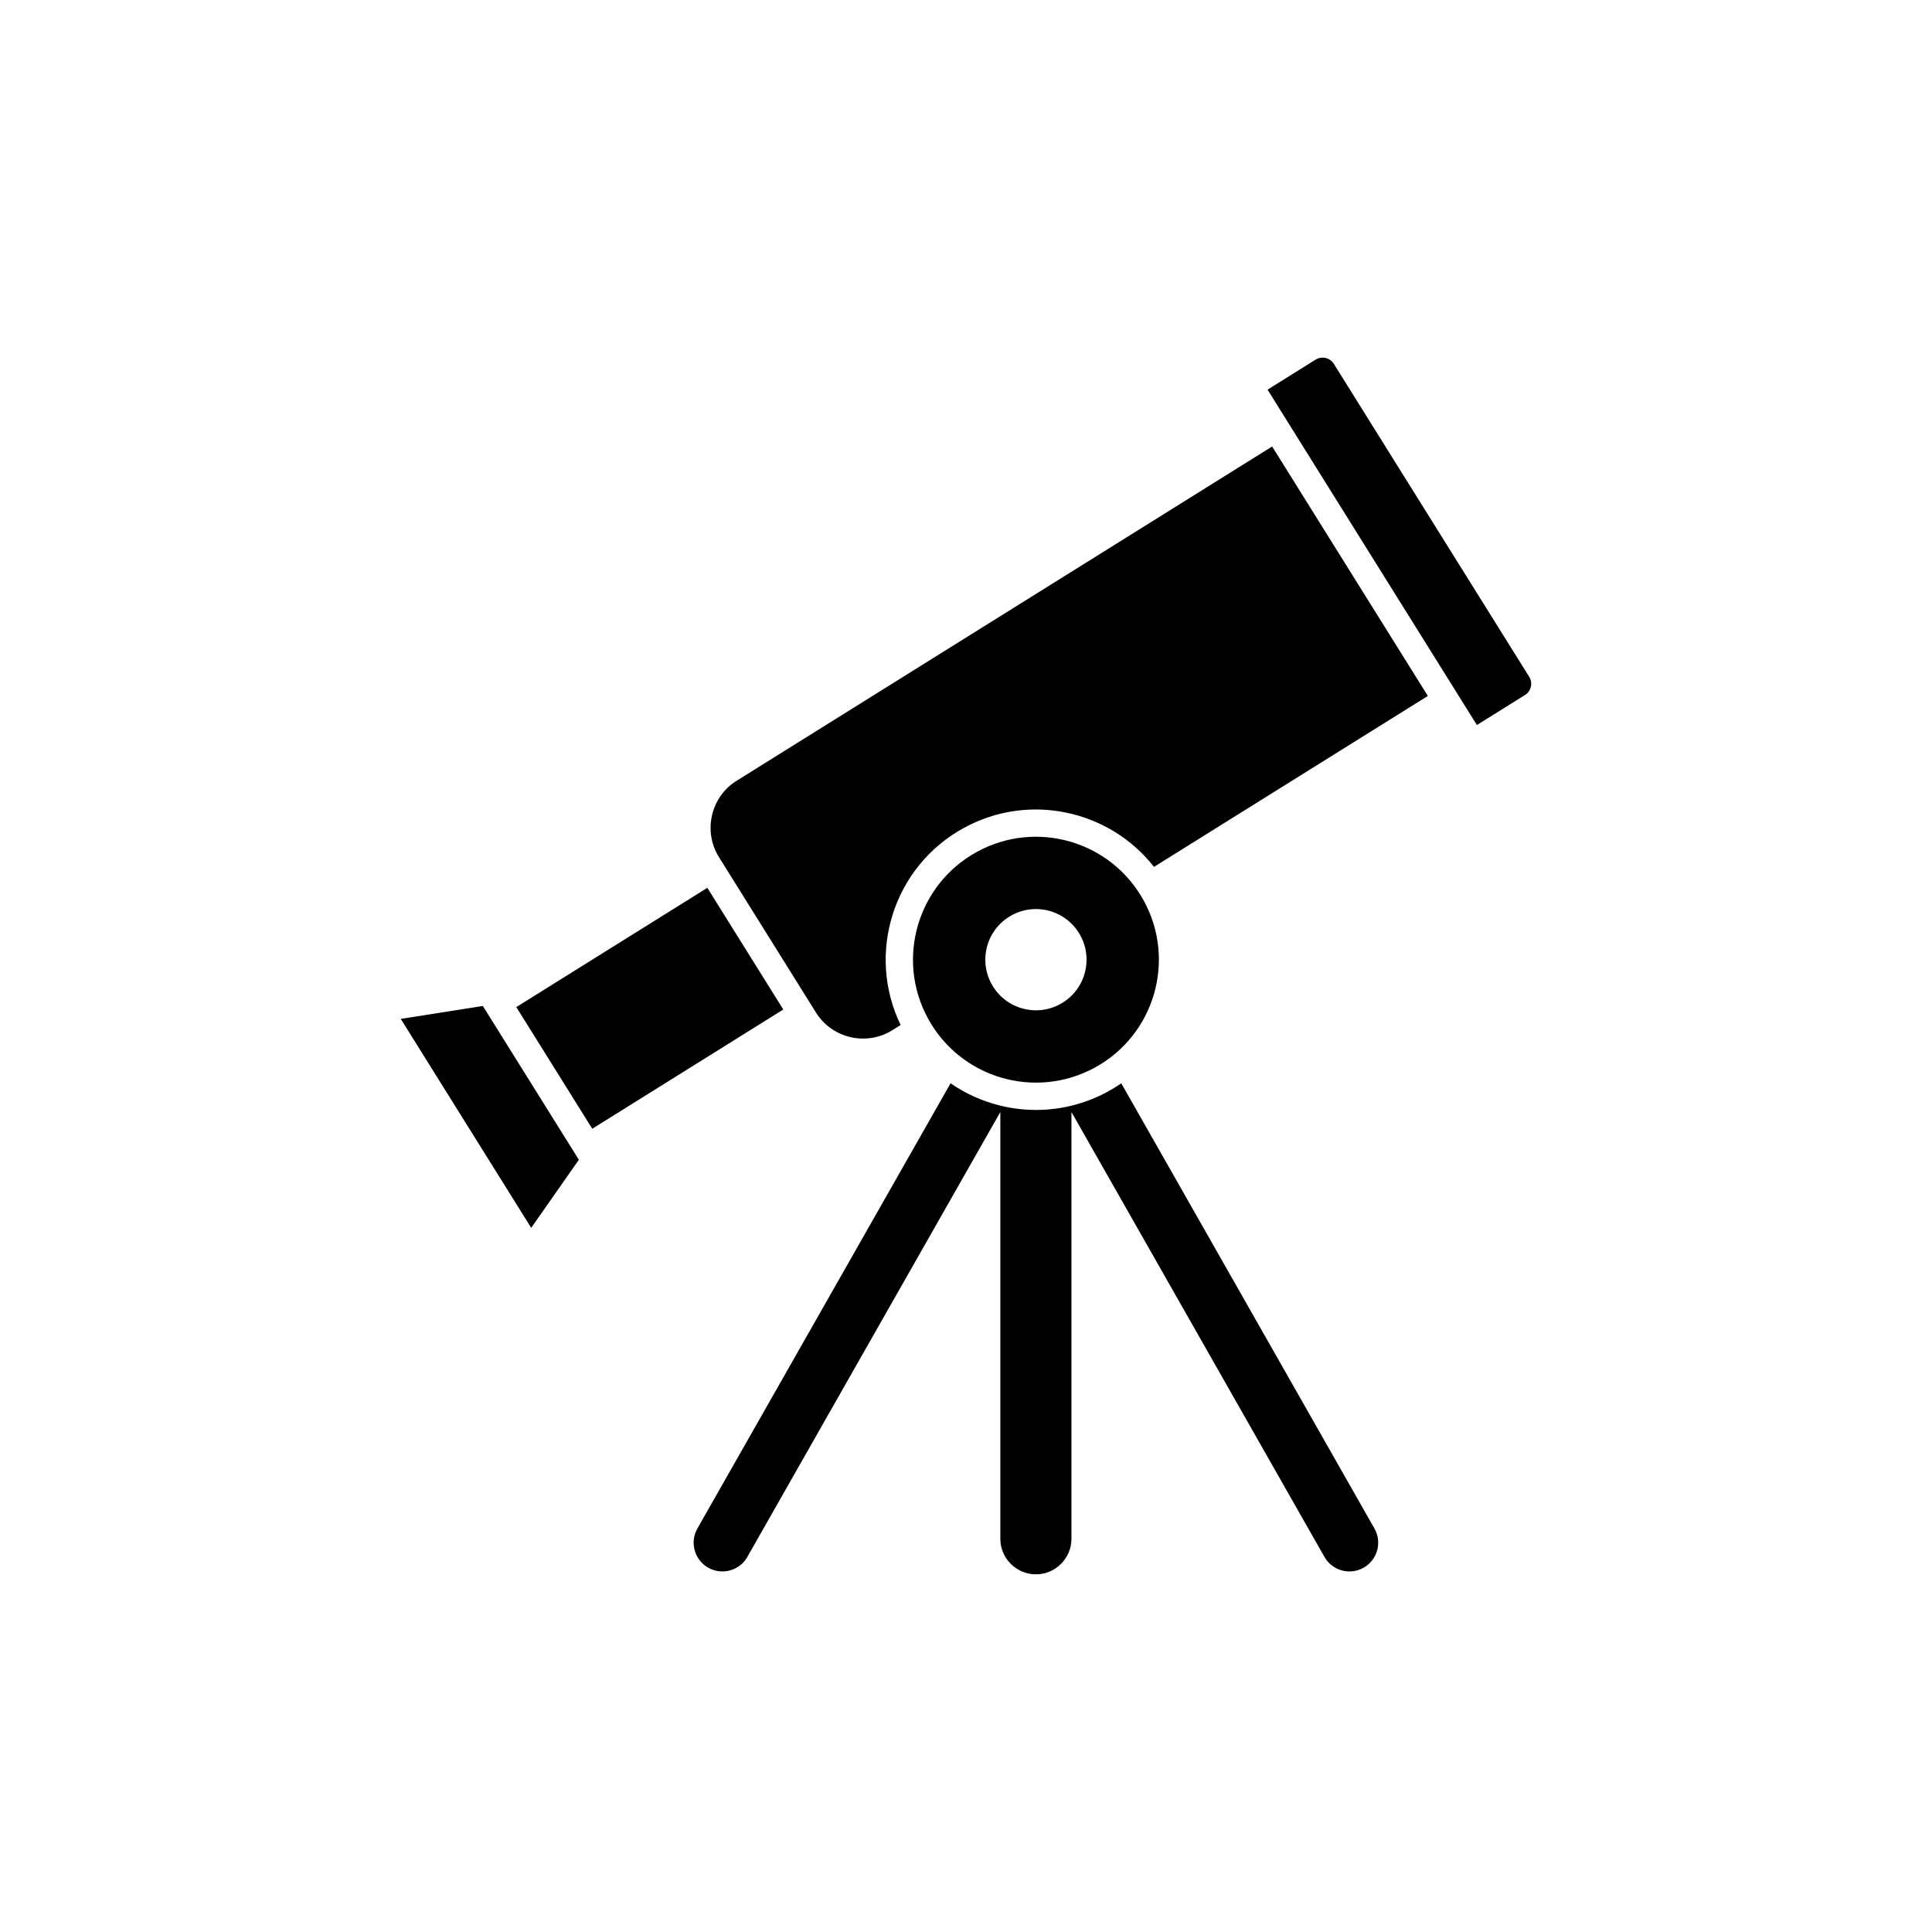
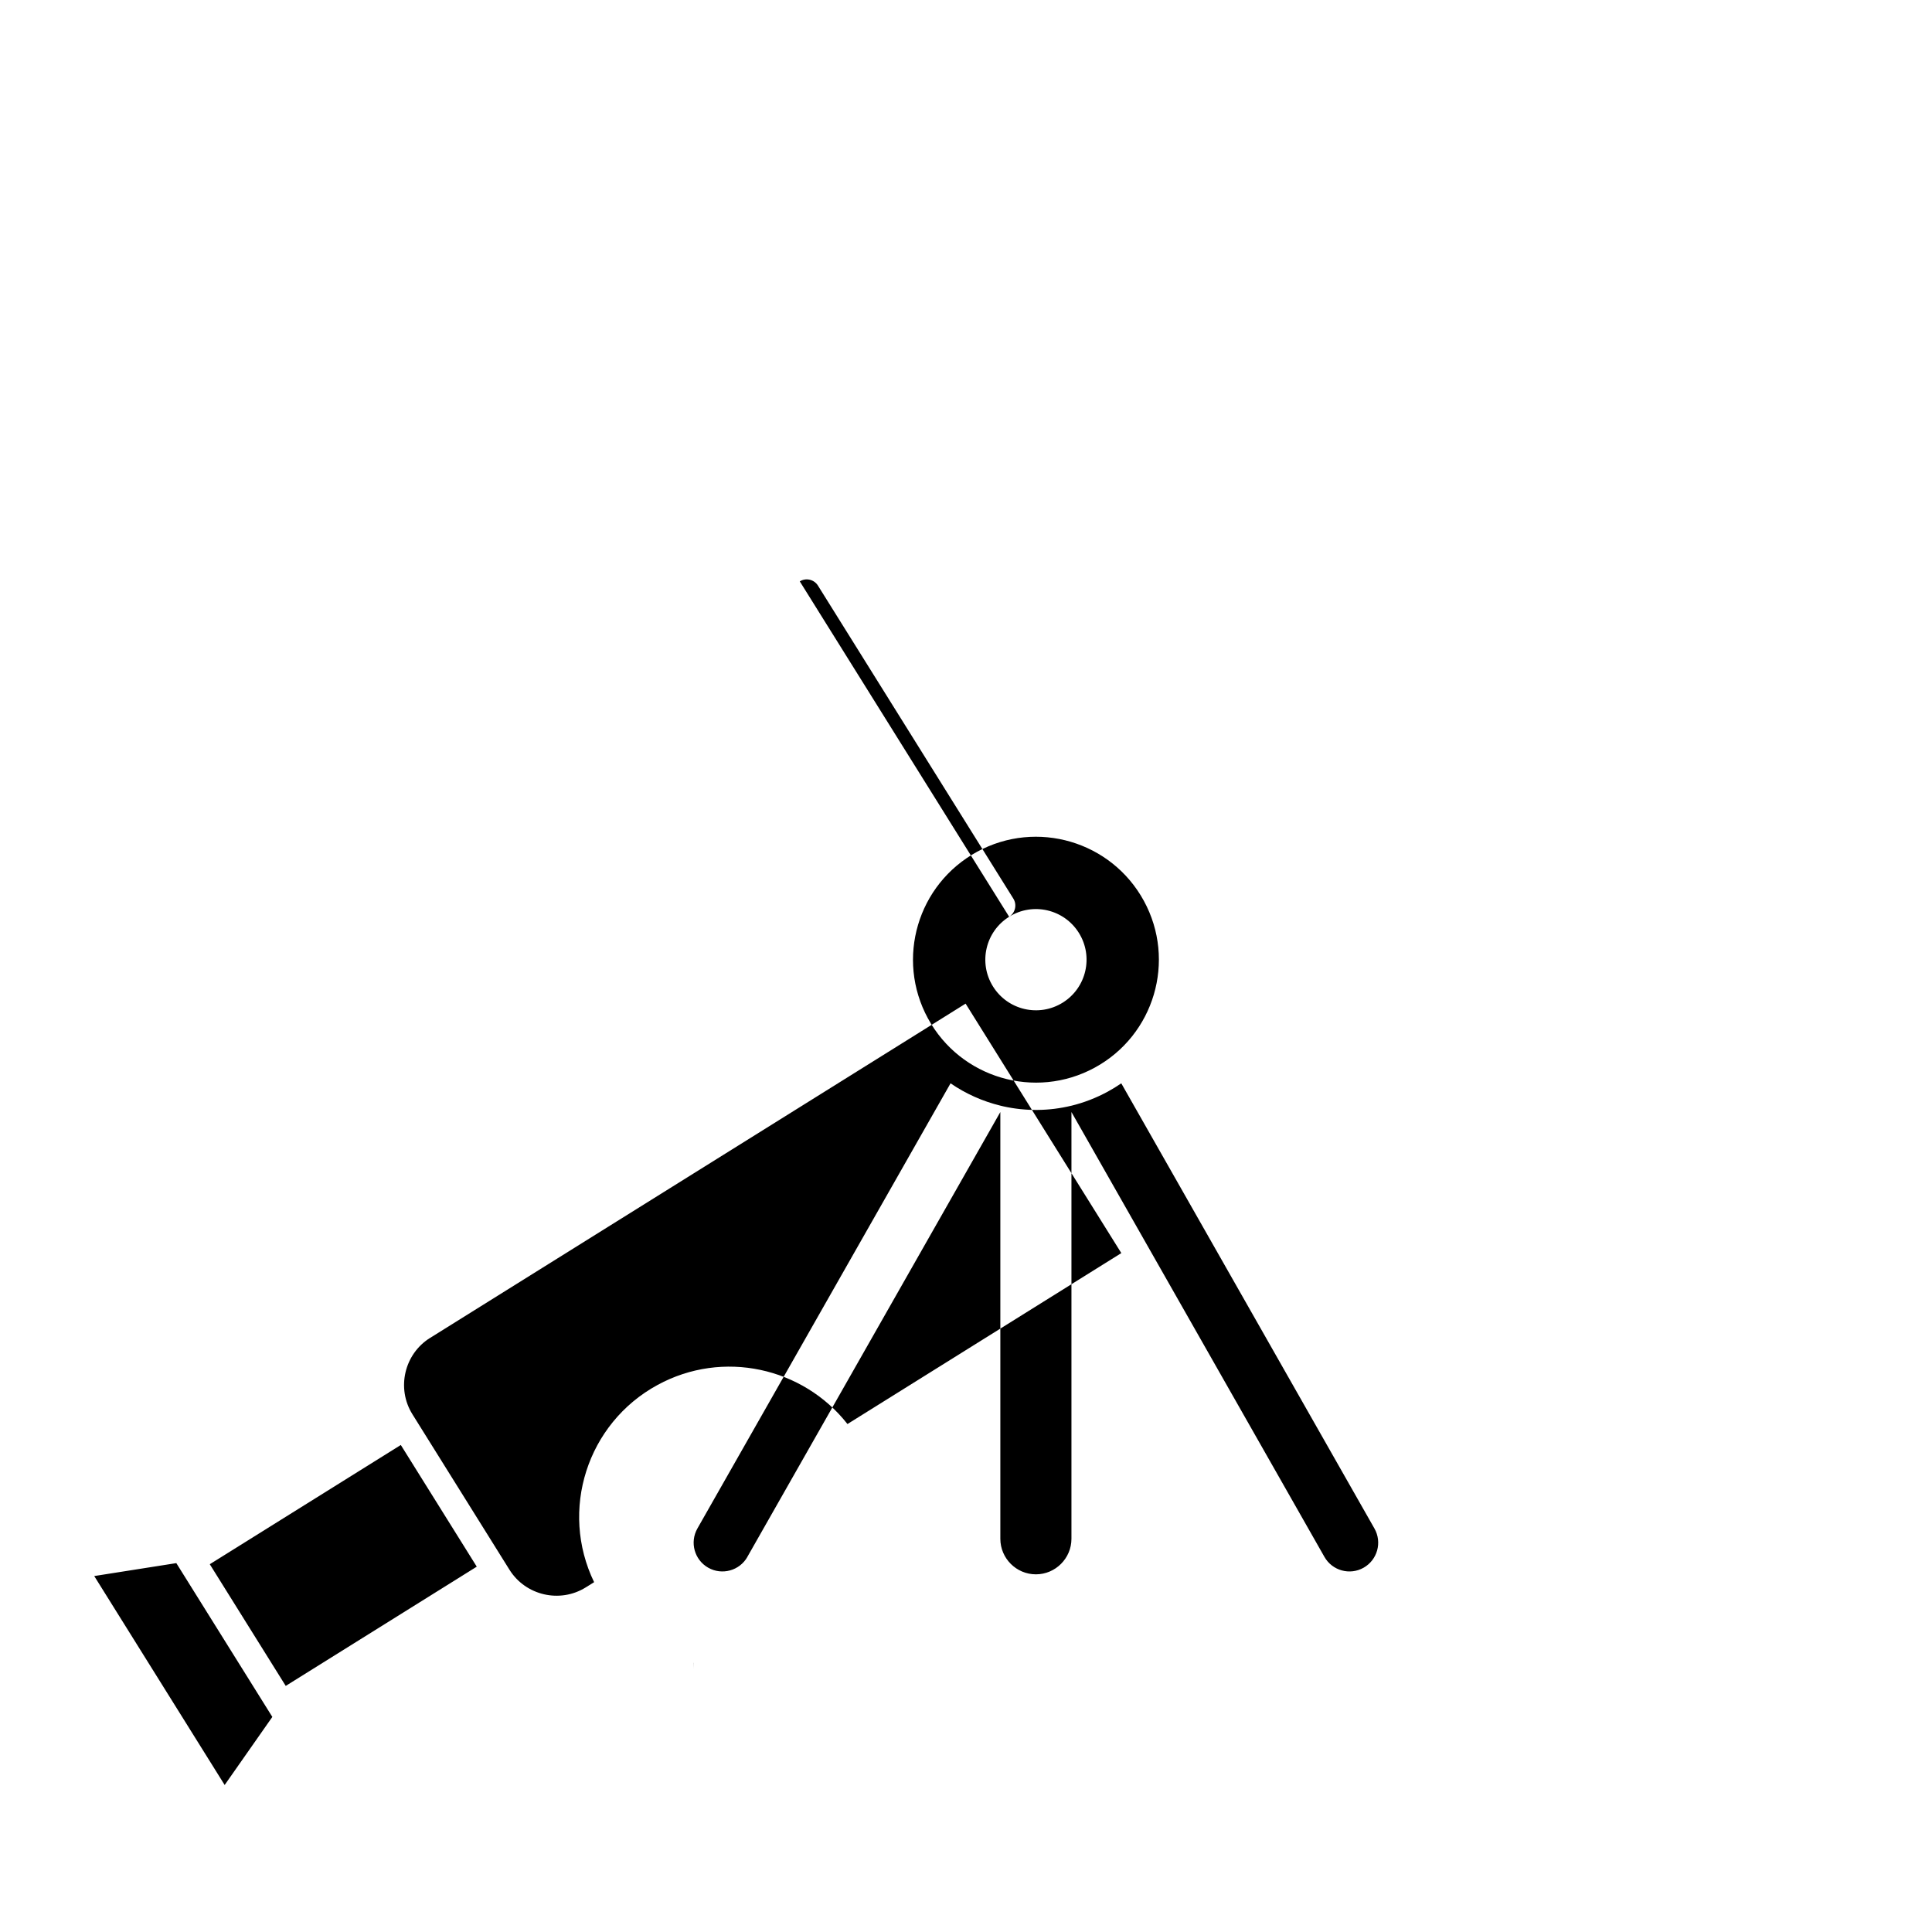
<svg xmlns="http://www.w3.org/2000/svg" fill="#000000" width="800px" height="800px" version="1.1" viewBox="144 144 512 512">
-   <path d="m342.07 556.59c-2.074 3.656-6.727 4.941-10.387 2.867-3.66-2.078-4.941-6.727-2.867-10.387l67.09-117.98c4.027 2.773 8.516 4.773 13.219 5.918 0.168 0.043 0.336 0.082 0.504 0.121l0.051 0.012 0.043 0.012 0.234 0.055c5.848 1.289 12.004 1.273 17.992-0.191v0.004c3.273-0.801 6.496-2.031 9.598-3.715 1.254-0.68 2.453-1.422 3.602-2.215l67.094 117.98c2.078 3.66 0.793 8.309-2.867 10.387-3.66 2.074-8.309 0.793-10.387-2.867l-67.043-117.89v113.09c0 5.184-4.238 9.422-9.422 9.422-5.184 0-9.422-4.238-9.422-9.422v-113.09l-67.043 117.89zm60.898-186.88c-15.805 8.598-21.648 28.379-13.051 44.184 8.598 15.805 28.379 21.648 44.184 13.051 15.805-8.598 21.648-28.379 13.051-44.184-8.598-15.805-28.379-21.648-44.184-13.051zm8.465 17.238c6.285-3.922 14.559-2.008 18.48 4.277 3.922 6.285 2.008 14.559-4.277 18.48-6.285 3.922-14.559 2.008-18.48-4.277s-2.008-14.559 4.277-18.48zm81.234-147.65-12.754 7.961 55.48 88.879 12.754-7.961c1.629-1.016 2.129-3.18 1.113-4.809l-51.785-82.957c-1.02-1.629-3.18-2.129-4.809-1.113zm-242.46 174.72 21.754-3.426 25.445 40.758-12.633 18.039-34.562-55.367zm30.621-3.133 50.625-31.602 20.129 32.246-50.625 31.602zm58.391-59.977 141.91-88.586 41.266 66.109-72.574 45.301c-11.773-15.012-32.996-19.785-50.316-10.363-18.746 10.195-26.02 33.27-16.824 52.273l-2.203 1.375c-6.852 4.277-15.957 2.172-20.234-4.68l-25.715-41.195c-4.277-6.852-2.172-15.957 4.68-20.234zm69.891 87.789v-1.691l0.02 0.004z" fill-rule="evenodd" />
+   <path d="m342.07 556.59c-2.074 3.656-6.727 4.941-10.387 2.867-3.66-2.078-4.941-6.727-2.867-10.387l67.09-117.98c4.027 2.773 8.516 4.773 13.219 5.918 0.168 0.043 0.336 0.082 0.504 0.121l0.051 0.012 0.043 0.012 0.234 0.055c5.848 1.289 12.004 1.273 17.992-0.191v0.004c3.273-0.801 6.496-2.031 9.598-3.715 1.254-0.68 2.453-1.422 3.602-2.215l67.094 117.98c2.078 3.66 0.793 8.309-2.867 10.387-3.66 2.074-8.309 0.793-10.387-2.867l-67.043-117.89v113.09c0 5.184-4.238 9.422-9.422 9.422-5.184 0-9.422-4.238-9.422-9.422v-113.09l-67.043 117.89zm60.898-186.88c-15.805 8.598-21.648 28.379-13.051 44.184 8.598 15.805 28.379 21.648 44.184 13.051 15.805-8.598 21.648-28.379 13.051-44.184-8.598-15.805-28.379-21.648-44.184-13.051zm8.465 17.238c6.285-3.922 14.559-2.008 18.48 4.277 3.922 6.285 2.008 14.559-4.277 18.48-6.285 3.922-14.559 2.008-18.48-4.277s-2.008-14.559 4.277-18.48zc1.629-1.016 2.129-3.18 1.113-4.809l-51.785-82.957c-1.02-1.629-3.18-2.129-4.809-1.113zm-242.46 174.72 21.754-3.426 25.445 40.758-12.633 18.039-34.562-55.367zm30.621-3.133 50.625-31.602 20.129 32.246-50.625 31.602zm58.391-59.977 141.91-88.586 41.266 66.109-72.574 45.301c-11.773-15.012-32.996-19.785-50.316-10.363-18.746 10.195-26.02 33.27-16.824 52.273l-2.203 1.375c-6.852 4.277-15.957 2.172-20.234-4.68l-25.715-41.195c-4.277-6.852-2.172-15.957 4.68-20.234zm69.891 87.789v-1.691l0.02 0.004z" fill-rule="evenodd" />
</svg>